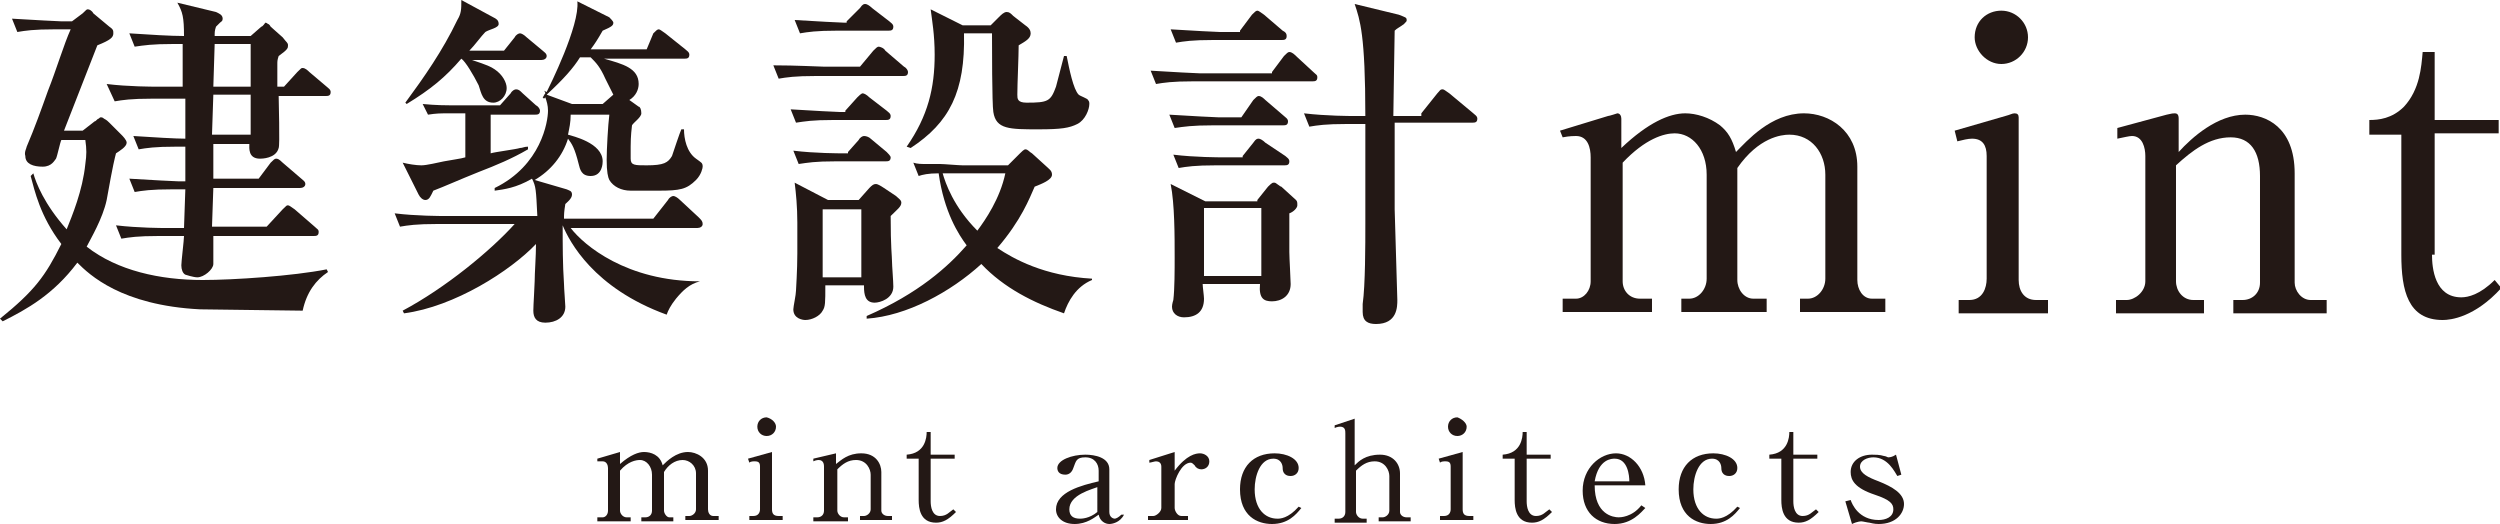
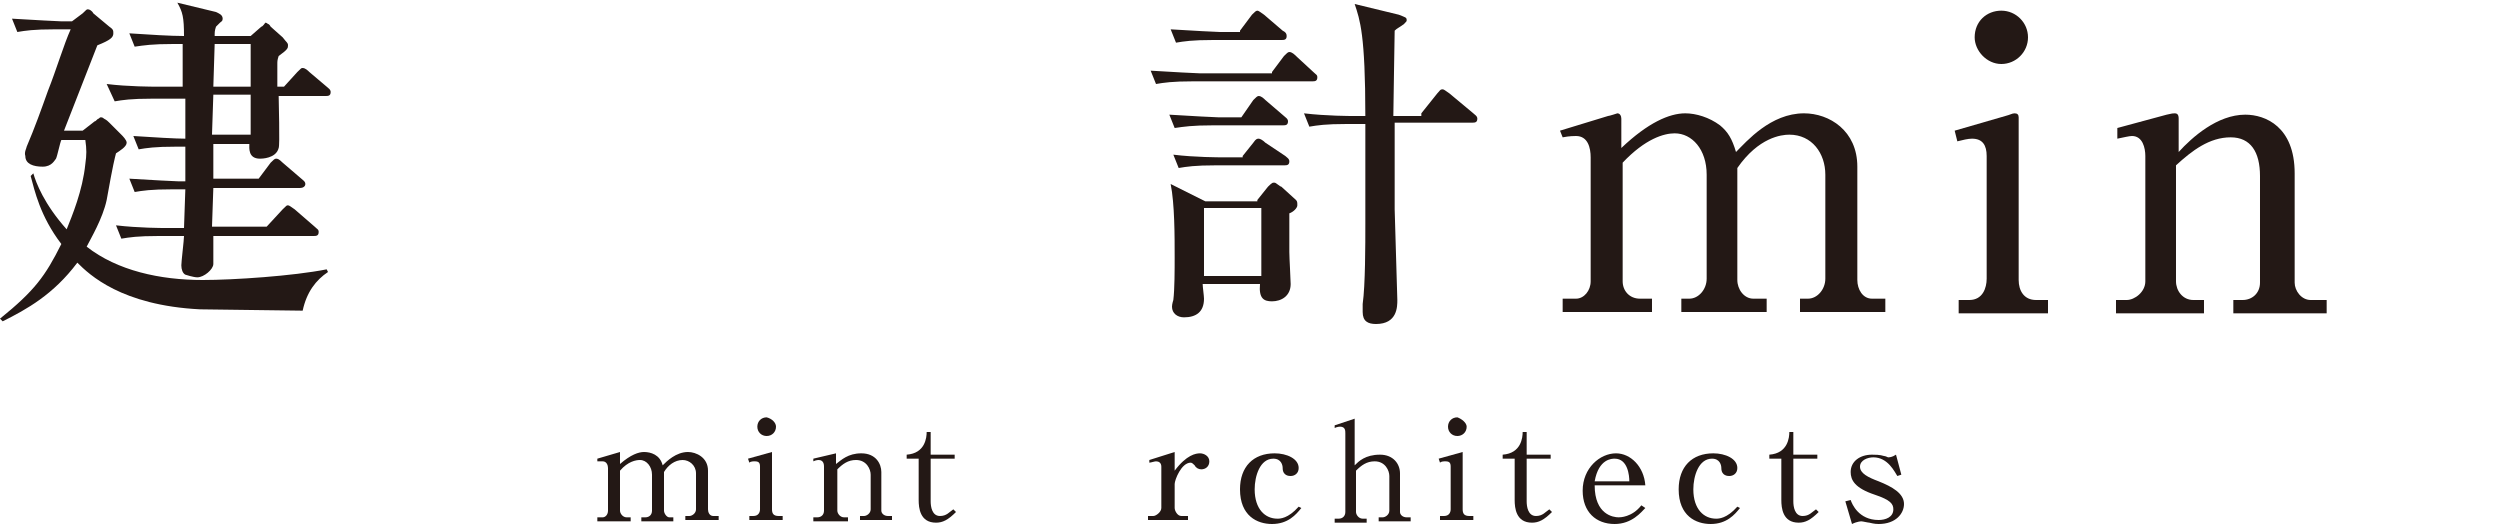
<svg xmlns="http://www.w3.org/2000/svg" version="1.1" id="レイヤー_1" x="0px" y="0px" viewBox="0 0 187.5 39.3" style="enable-background:new 0 0 187.5 39.3;" xml:space="preserve">
  <style type="text/css">
	.st0{fill:#231815;}
</style>
  <g>
    <g>
      <g>
        <g>
          <path class="st0" d="M4.1,2.2c-1.6,0-2.2,0.1-2.8,0.2l-0.4-1c1.7,0.1,3.5,0.2,3.7,0.2h0.8L6.2,1c0.3-0.3,0.3-0.3,0.4-0.3      C6.7,0.7,6.9,0.8,7,1l1.2,1c0.3,0.2,0.3,0.3,0.3,0.5c0,0.3-0.2,0.5-1.2,0.9C6.4,5.7,5,9.3,4.8,9.8h1.4l0.9-0.7      c0.1,0,0.2-0.2,0.3-0.2c0.1-0.1,0.1-0.1,0.2-0.1c0.1,0,0.2,0.1,0.2,0.1C8,9,8.1,9.1,8.2,9.2l0.9,0.9c0.1,0.1,0.4,0.4,0.4,0.6      c0,0.3-0.5,0.6-0.8,0.8C8.6,11.9,8.5,12.2,8,15c-0.3,1.4-1.2,2.9-1.5,3.5C8.8,20.3,12,21,15.2,21c2.3,0,6.8-0.3,9.3-0.8l0.1,0.2      c-0.9,0.6-1.6,1.5-1.9,2.9L15,23.2c-5.9-0.3-8.3-2.6-9.2-3.5C4,22.1,2,23.2,0.2,24.1L0,23.9c2.6-2.1,3.4-3.2,4.6-5.6      c-1.6-2.1-2-4-2.3-5.1L2.5,13c0.2,0.7,0.8,2.3,2.5,4.2c0.4-1,1.2-2.9,1.4-4.9c0.1-0.7,0.1-1.1,0-1.8H4.6      c-0.1,0.2-0.3,1.2-0.4,1.4c-0.1,0.1-0.3,0.6-1,0.6c-0.7,0-1.3-0.2-1.3-0.8C1.8,11.4,2,11.1,2,11c0.6-1.4,1.1-2.8,1.6-4.2      c0.6-1.5,1.2-3.5,1.7-4.6H4.1z M19.6,2c0.1,0,0.3-0.3,0.3-0.3c0.1,0,0.2,0.1,0.2,0.1c0.1,0,0.2,0.2,0.2,0.2l0.9,0.8      c0.3,0.4,0.4,0.4,0.4,0.6c0,0.2,0,0.3-0.7,0.8c-0.1,0.3-0.1,0.4-0.1,0.6c0,0.3,0,1.4,0,1.7h0.5l1-1.1c0.3-0.3,0.3-0.3,0.4-0.3      c0.2,0,0.4,0.2,0.5,0.3l1.3,1.1c0.1,0.1,0.3,0.2,0.3,0.4c0,0.3-0.2,0.3-0.4,0.3h-3.5c0,0.4,0.1,3.7,0,3.9      c-0.2,0.8-1.3,0.8-1.4,0.8c-0.9,0-0.8-0.8-0.8-1.1H16c0,0.9,0,1,0,2.6h3.4l0.9-1.2c0.2-0.2,0.3-0.3,0.4-0.3c0.1,0,0.2,0,0.5,0.3      l1.4,1.2c0.1,0.1,0.3,0.2,0.3,0.4c0,0.2-0.2,0.3-0.4,0.3h-6.5l-0.1,2.9H20l1.2-1.3c0.3-0.3,0.3-0.3,0.4-0.3      c0.1,0,0.2,0.1,0.5,0.3l1.5,1.3c0.2,0.2,0.3,0.2,0.3,0.4c0,0.3-0.2,0.3-0.4,0.3h-7.5c0,0.3,0,1.8,0,2.1c0,0.4-0.7,1-1.2,1      c-0.3,0-0.9-0.2-0.9-0.2c-0.2-0.1-0.3-0.4-0.3-0.7c0-0.3,0.2-1.9,0.2-2.2h-1.9c-1.6,0-2.2,0.1-2.8,0.2l-0.4-1      c1.7,0.2,3.5,0.2,3.7,0.2h1.4c0-0.3,0.1-2.6,0.1-2.9h-1c-1.6,0-2.2,0.1-2.8,0.2l-0.4-1c1.6,0.1,3.5,0.2,3.7,0.2h0.5      c0-0.8,0-1.6,0-2.6h-0.7c-1.6,0-2.2,0.1-2.8,0.2l-0.4-1c1.5,0.1,3.2,0.2,3.9,0.2v-3h-2.5c-1.6,0-2.2,0.1-2.8,0.2L8,6.3      c1.6,0.2,3.5,0.2,3.7,0.2h2V3.3H13c-1.6,0-2.2,0.1-2.9,0.2l-0.4-1c1.5,0.1,3.1,0.2,4.1,0.2c0-1.4-0.1-1.8-0.5-2.5l2.9,0.7      c0.2,0.1,0.5,0.2,0.5,0.5c0,0.2-0.1,0.2-0.2,0.3c-0.1,0.1-0.2,0.2-0.3,0.3c-0.1,0.3-0.1,0.4-0.1,0.7h2.7L19.6,2z M18.8,10.1v-3      H16l-0.1,3H18.8z M18.8,6.5V3.3h-2.7L16,6.5H18.8z" />
-           <path class="st0" d="M52.5,21.1c-0.8,0.2-1.3,0.7-1.8,1.3c-0.4,0.5-0.6,0.9-0.7,1.2c-5.5-2-7.3-5.5-7.8-6.7c0,1.5,0,2.9,0.1,4.4      c0,0.3,0.1,1.5,0.1,1.7c0,0.8-0.7,1.2-1.5,1.2c-0.7,0-0.9-0.4-0.9-0.9c0-0.4,0.1-1.9,0.1-2.2c0-0.6,0.1-1.9,0.1-2.8      c-1.9,2-6.1,4.7-9.9,5.2l-0.1-0.2c3.2-1.7,6.6-4.5,8.4-6.5h-5.8c-1.6,0-2.2,0.1-2.8,0.2l-0.4-1c1.6,0.2,3.5,0.2,3.7,0.2h7      c-0.1-2-0.1-2.2-0.4-2.8c-1.2,0.7-2.1,0.8-2.8,0.9l0-0.2c3.5-1.7,4-5,4-5.8c0-0.4-0.1-0.7-0.2-1l-0.1,0.1l-0.1-0.1      c0.1-0.1,0.1-0.2,0.2-0.3c0-0.1-0.1-0.2-0.1-0.2l0.2,0.1c0.2-0.4,2.5-5,2.3-6.8l2.4,1.2c0.1,0.1,0.3,0.3,0.3,0.4      c0,0.2-0.1,0.3-0.8,0.6c-0.4,0.7-0.6,1-0.9,1.4h4.2L49,2.5c0.2-0.2,0.3-0.3,0.4-0.3c0.1,0,0.2,0.1,0.5,0.3l1.5,1.2      c0.1,0.1,0.3,0.2,0.3,0.4c0,0.3-0.2,0.3-0.4,0.3h-6c1.4,0.4,2.6,0.7,2.6,1.9c0,0.4-0.2,0.9-0.7,1.2l0.7,0.5      C48,8,48.1,8.2,48.1,8.5c0,0.3-0.6,0.7-0.7,0.9c-0.1,0.8-0.1,1.4-0.1,1.6c0,0.3,0,0.6,0,0.9c0,0.5,0.3,0.5,1.2,0.5      c1.3,0,1.6-0.2,1.9-0.7c0.1-0.3,0.6-1.8,0.7-2h0.2c0,0.7,0.2,1.7,0.9,2.2c0.4,0.3,0.5,0.3,0.5,0.6c0,0.1-0.1,0.6-0.5,1      c-0.7,0.7-1.2,0.8-2.8,0.8h-2.1c-0.7,0-1.3-0.3-1.6-0.8c-0.1-0.2-0.2-0.6-0.2-1.5c0-0.8,0.1-2.6,0.2-3.4h-2.9      c0,0.6-0.1,1-0.2,1.5c0.3,0.1,2.6,0.6,2.6,2c0,0.1,0,1.1-0.9,1.1c-0.7,0-0.8-0.5-0.9-0.9c-0.3-1.2-0.5-1.5-0.8-1.9      c-0.4,1.3-1.3,2.4-2.5,3.1l2.4,0.7c0.2,0.1,0.4,0.1,0.4,0.4c0,0.3-0.4,0.6-0.5,0.7c-0.1,0.6-0.1,0.8-0.1,1.1h6.7l1.1-1.4      c0.1-0.2,0.3-0.3,0.4-0.3s0.3,0.1,0.5,0.3l1.4,1.3c0.2,0.2,0.3,0.3,0.3,0.5c0,0.2-0.2,0.3-0.4,0.3h-9.5c1,1.3,4.2,4,9.7,4V21.1z       M33.3,8.5c-0.1,0-0.6,0-1.2,0.1l-0.4-0.8c1,0.1,1.9,0.1,2.1,0.1h3.7l0.8-0.9c0.1-0.2,0.3-0.3,0.4-0.3c0.2,0,0.3,0.1,0.5,0.3      l1,0.9c0.2,0.1,0.3,0.3,0.3,0.4c0,0.3-0.2,0.3-0.4,0.3h-3.3v2.9c0.3-0.1,1.9-0.3,2.2-0.4c0.2,0,0.3-0.1,0.6-0.1v0.2      c-1.2,0.7-2.4,1.2-3.7,1.7c-1.5,0.6-2.6,1.1-3.4,1.4c-0.2,0.4-0.3,0.7-0.6,0.7c-0.2,0-0.4-0.2-0.5-0.4l-1.2-2.4      c0.4,0.1,1,0.2,1.4,0.2c0.4,0,1.2-0.2,1.7-0.3c0.5-0.1,1.3-0.2,1.6-0.3V8.5H33.3z M34.6,4.4c-1.2,1.4-2.3,2.3-4.1,3.4l-0.1-0.1      c1.4-1.9,2.8-3.9,3.9-6.2c0.3-0.5,0.3-0.8,0.3-1.5l2.4,1.3c0.2,0.1,0.4,0.2,0.4,0.5c0,0.3-0.7,0.4-1,0.6c-0.3,0.3-0.8,1-1.2,1.4      h2.6l0.8-1c0.1-0.2,0.3-0.3,0.4-0.3c0.1,0,0.3,0.1,0.5,0.3l1.2,1c0.1,0.1,0.3,0.2,0.3,0.4c0,0.2-0.2,0.3-0.4,0.3h-5.2      c1.2,0.4,1.4,0.5,1.7,0.7c0.6,0.4,0.9,1,0.9,1.4c0,0.6-0.5,1.1-1,1.1c-0.8,0-0.9-0.7-1.1-1.3C35.5,5.6,34.9,4.6,34.6,4.4      L34.6,4.4z M43.5,4.3C43,5.1,42.3,5.9,41,7.1l1.9,0.7h2.3L46,7.1c-0.1-0.2-0.5-1-0.6-1.2C45,5,44.7,4.7,44.3,4.3H43.5z" />
-           <path class="st0" d="M64.5,5l1-1.2c0.2-0.2,0.3-0.3,0.4-0.3c0.1,0,0.4,0.1,0.5,0.3l1.4,1.2c0.2,0.1,0.3,0.3,0.3,0.4      c0,0.3-0.2,0.3-0.4,0.3h-6.5c-1.6,0-2.2,0.1-2.8,0.2l-0.4-1C59.7,4.9,61.5,5,61.8,5H64.5z M63.4,8.3l0.9-1      c0.1-0.1,0.3-0.3,0.4-0.3c0.1,0,0.3,0.1,0.5,0.3l1.3,1c0.1,0.1,0.3,0.2,0.3,0.4c0,0.3-0.2,0.3-0.4,0.3h-3.9      c-1.6,0-2.1,0.1-2.8,0.2l-0.4-1c1.6,0.1,3.5,0.2,3.7,0.2H63.4z M64.4,15l0.8-0.9c0.2-0.2,0.3-0.3,0.5-0.3c0.1,0,0.3,0.1,0.6,0.3      l0.9,0.6c0.2,0.2,0.4,0.3,0.4,0.5c0,0.3-0.3,0.5-0.8,1c0,2.4,0.1,3,0.1,3.4c0,0.3,0.1,1.5,0.1,1.9c0,0.9-1,1.2-1.4,1.2      c-0.7,0-0.8-0.6-0.8-1.2v-0.1h-2.9c0,1.3,0,1.6-0.2,1.9c-0.2,0.4-0.8,0.7-1.3,0.7c-0.2,0-0.9-0.1-0.9-0.8c0-0.2,0.2-1.1,0.2-1.4      c0-0.1,0.1-1.5,0.1-2.8v-2.3c0-1.2-0.1-2.2-0.2-3l2.5,1.3H64.4z M63.5,1.6l1-1c0.2-0.3,0.3-0.3,0.4-0.3c0.1,0,0.3,0.1,0.5,0.3      l1.3,1c0.1,0.1,0.3,0.2,0.3,0.4c0,0.3-0.2,0.3-0.4,0.3h-3.8c-1.6,0-2.2,0.1-2.8,0.2l-0.4-1c1.6,0.1,3.5,0.2,3.7,0.2H63.5z       M63.6,11.4l0.8-0.9c0.1-0.2,0.3-0.3,0.4-0.3c0.2,0,0.4,0.1,0.5,0.2l1.2,1c0.1,0.1,0.3,0.3,0.3,0.4c0,0.3-0.2,0.3-0.4,0.3h-3.7      c-1.6,0-2.1,0.1-2.8,0.2l-0.4-1c1.6,0.2,3.5,0.2,3.7,0.2H63.6z M61.7,15.7v5.1h2.9v-5.1H61.7z M81.9,21      c-1.2,0.5-1.8,1.6-2.1,2.5c-2.3-0.8-4.5-1.9-6.2-3.7c-2.3,2.1-5.6,3.9-8.6,4.1v-0.2c3.9-1.7,6.1-3.7,7.5-5.3      c-0.6-0.8-1.7-2.5-2.1-5.4c-0.8,0-1.2,0.1-1.5,0.2l-0.4-1c0.3,0.1,0.6,0.1,1,0.1c0.4,0,0.9,0,1,0c0.3,0,1.4,0.1,1.7,0.1h3.4      l0.9-0.9c0.1-0.1,0.3-0.3,0.4-0.3c0.2,0,0.3,0.2,0.5,0.3l1.1,1c0.2,0.2,0.4,0.3,0.4,0.6c0,0.4-0.8,0.7-1.3,0.9      c-0.4,0.9-1,2.5-2.8,4.6c1.2,0.8,3.5,2.1,7.1,2.3V21z M74.3,1.9l0.6-0.6c0.2-0.2,0.4-0.4,0.6-0.4c0.2,0,0.3,0.1,0.5,0.3l0.9,0.7      c0.3,0.2,0.4,0.4,0.4,0.6c0,0.4-0.4,0.6-0.9,0.9c0,0.8-0.1,2.9-0.1,3.7c0,0.3,0,0.6,0.7,0.6c1.6,0,1.8-0.1,2.2-1.2      c0.1-0.4,0.5-1.9,0.6-2.3H80c0.2,1,0.5,2.5,0.9,2.9c0.1,0.1,0.7,0.3,0.7,0.4c0.1,0.1,0.1,0.2,0.1,0.3c0,0.4-0.3,1.2-0.9,1.5      c-0.6,0.3-1.2,0.4-2.9,0.4c-2.2,0-3.2,0-3.4-1.3c-0.1-0.6-0.1-5-0.1-5.9h-2.1c0.1,4.4-1.1,6.7-4,8.6L68,11      c1.6-2.3,2.1-4.4,2.1-6.9c0-1.5-0.2-2.6-0.3-3.4l2.4,1.2H74.3z M71.6,13h-0.9c0.2,0.7,0.8,2.5,2.6,4.3c0.6-0.8,1.7-2.4,2.1-4.3      H71.6z" />
          <path class="st0" d="M95.4,5.4l0.9-1.2c0.2-0.2,0.3-0.3,0.4-0.3c0.2,0,0.4,0.2,0.5,0.3l1.3,1.2c0.2,0.2,0.3,0.2,0.3,0.4      c0,0.3-0.2,0.3-0.4,0.3h-8.9c-1.6,0-2.2,0.1-2.8,0.2l-0.4-1c1.6,0.1,3.5,0.2,3.7,0.2H95.4z M93,2.3l0.9-1.2      c0.2-0.2,0.3-0.3,0.4-0.3c0.1,0,0.2,0.1,0.5,0.3l1.4,1.2c0.2,0.1,0.3,0.2,0.3,0.4c0,0.3-0.2,0.3-0.4,0.3H91      c-1.6,0-2.2,0.1-2.8,0.2l-0.4-1c1.6,0.1,3.5,0.2,3.7,0.2H93z M93.1,8.8L94,7.5c0.2-0.2,0.3-0.3,0.4-0.3c0.2,0,0.4,0.2,0.5,0.3      l1.4,1.2c0.1,0.1,0.3,0.2,0.3,0.4c0,0.3-0.2,0.3-0.4,0.3H91c-1.6,0-2.2,0.1-2.9,0.2l-0.4-1c1.6,0.1,3.5,0.2,3.7,0.2H93.1z       M93.2,11.7l0.8-1c0.2-0.3,0.3-0.3,0.4-0.3s0.3,0.1,0.5,0.3l1.5,1c0.1,0.1,0.3,0.2,0.3,0.4c0,0.3-0.2,0.3-0.4,0.3h-5.1      c-1.6,0-2.2,0.1-2.8,0.2l-0.4-1c1.6,0.2,3.5,0.2,3.7,0.2H93.2z M94.3,15l0.8-1c0.1-0.1,0.3-0.3,0.4-0.3c0.1,0,0.1,0,0.1,0      c0.1,0,0.4,0.3,0.5,0.3l1.1,1c0.1,0.1,0.1,0.2,0.1,0.4c0,0.2-0.3,0.5-0.6,0.6c0,0.8,0,1.6,0,2.9c0,0.4,0.1,2.1,0.1,2.4      c0,0.9-0.7,1.3-1.4,1.3c-0.6,0-1-0.2-0.9-1.3h-4.3c0,0.2,0.1,0.9,0.1,1.1c0,1-0.6,1.4-1.5,1.4c-0.5,0-0.9-0.3-0.9-0.8      c0-0.2,0.1-0.5,0.1-0.5c0.1-0.8,0.1-2.3,0.1-3.2c0-1.6,0-4-0.3-5.5l2.6,1.3H94.3z M90.3,15.6v5.1h4.3v-5.1H90.3z M106.6,8.5      l1.2-1.5c0.2-0.2,0.2-0.3,0.4-0.3c0.1,0,0.2,0.1,0.5,0.3l1.8,1.5c0.1,0.1,0.3,0.2,0.3,0.4c0,0.3-0.2,0.3-0.4,0.3h-5.8v6.5      c0,0.5,0.2,6.3,0.2,6.8c0,0.5,0,1.8-1.6,1.8c-0.6,0-1-0.2-1-0.9c0-0.1,0-0.3,0-0.6c0.2-1.4,0.2-4.5,0.2-6v-0.5c0-3.1,0-3.5,0-7      H101c-1.6,0-2.2,0.1-2.8,0.2l-0.4-1c1.7,0.2,3.5,0.2,3.7,0.2h0.9c0-6.1-0.4-7.2-0.8-8.4l3.3,0.8c0.5,0.2,0.6,0.2,0.6,0.4      c0,0.1,0,0.1-0.2,0.3c-0.4,0.3-0.5,0.3-0.7,0.5c0,0.6-0.1,5.5-0.1,6.4H106.6z" />
        </g>
        <g>
          <path class="st0" d="M117,9.8l3.6-1.1c0.1,0,0.7-0.2,0.7-0.2c0.2,0,0.3,0.2,0.3,0.4v2.2c2-1.9,3.6-2.6,4.8-2.6      c0.8,0,1.8,0.3,2.6,0.9c0.6,0.5,0.9,1,1.2,2c0.8-0.8,2.6-2.9,5.1-2.9c1.9,0,4,1.3,4,4V21c0,0.7,0.4,1.4,1.1,1.4h1v1H135v-1h0.6      c0.7,0,1.3-0.7,1.3-1.5v-7.8c0-1.6-1-3-2.7-3c-0.6,0-2.3,0.2-3.9,2.5V21c0,0.7,0.5,1.4,1.2,1.4h1v1h-6.4v-1h0.6      c0.7,0,1.3-0.7,1.3-1.5v-7.8c0-1.9-1.1-3.1-2.4-3.1c-0.8,0-2.2,0.4-3.9,2.2v8.9c0,0.7,0.5,1.3,1.3,1.3h0.9v1h-6.7v-1h1      c0.6,0,1.1-0.6,1.1-1.3v-9.3c0-0.7-0.2-1.6-1.1-1.6c-0.1,0-0.5,0-1,0.1L117,9.8z" />
          <path class="st0" d="M146.6,9.8l3.8-1.1c0.4-0.1,0.5-0.2,0.7-0.2c0.2,0,0.3,0.1,0.3,0.3V21c0,0.8,0.4,1.5,1.3,1.5h0.9v1h-6.7v-1      h0.8c1,0,1.3-0.9,1.3-1.6v-9.2c0-0.8-0.3-1.3-1.1-1.3c-0.3,0-0.7,0.1-1.1,0.2L146.6,9.8z M148.1,2.8c0-1.2,0.9-2,2-2      c1.1,0,2,0.9,2,2c0,1.1-0.9,2-2,2C149,4.8,148.1,3.8,148.1,2.8z" />
          <path class="st0" d="M158.8,9.6l3.7-1c0.4-0.1,0.5-0.1,0.6-0.1c0.2,0,0.3,0.1,0.3,0.4v2.5c1-1.1,2.9-2.8,5-2.8      c1.5,0,3.7,0.9,3.7,4.4v8.2c0,0.6,0.5,1.3,1.2,1.3h1.2v1h-7v-1h0.7c0.7,0,1.3-0.5,1.3-1.3v-8c0-1.8-0.7-2.9-2.2-2.9      c-1.6,0-2.9,1-4.1,2.1v8.7c0,0.7,0.5,1.4,1.3,1.4h0.8v1h-6.6v-1h0.8c0.6,0,1.4-0.6,1.4-1.4v-9.4c0-0.6-0.2-1.5-1-1.5      c-0.2,0-0.6,0.1-1.1,0.2L158.8,9.6z" />
-           <path class="st0" d="M182.4,19.1c0,1,0.2,3.2,2.2,3.2c0.5,0,1.4-0.2,2.5-1.3l0.5,0.6c-2,2.2-3.8,2.4-4.4,2.4      c-2.6,0-3.1-2.2-3.1-4.9v-9h-2.4V9c0.7,0,1.7-0.1,2.6-1c1.2-1.3,1.3-3,1.4-4.1h0.9V9h4.8v1h-4.8V19.1z" />
        </g>
      </g>
    </g>
    <g>
      <path class="st0" d="M44.8,34.4l1.7-0.5v0.9c0.8-0.7,1.4-0.9,1.8-0.9c0.5,0,1.2,0.2,1.4,1c0.3-0.3,1-1,1.9-1    c0.6,0,1.5,0.4,1.5,1.4v2.9c0,0.2,0.1,0.5,0.4,0.5h0.4v0.3h-2.5v-0.3h0.3c0.2,0,0.5-0.2,0.5-0.5v-2.7c0-0.6-0.5-1-1-1    c-0.6,0-1.1,0.4-1.4,0.9v2.9c0,0.2,0.2,0.5,0.4,0.5h0.3v0.3h-2.4v-0.3h0.3c0.3,0,0.5-0.2,0.5-0.5v-2.7c0-0.6-0.4-1.1-0.9-1.1    c-0.3,0-0.9,0.1-1.5,0.8v3c0,0.2,0.2,0.5,0.5,0.5h0.3v0.3h-2.5v-0.3h0.4c0.2,0,0.4-0.2,0.4-0.5v-3.2c0-0.2-0.1-0.5-0.4-0.5    c0,0-0.2,0-0.4,0L44.8,34.4z" />
      <path class="st0" d="M56.1,34.4l1.8-0.5v4.3c0,0.3,0.1,0.5,0.5,0.5h0.3v0.3h-2.5v-0.3h0.3c0.4,0,0.5-0.3,0.5-0.5v-3.2    c0-0.3-0.1-0.4-0.4-0.4c-0.1,0-0.3,0-0.4,0.1L56.1,34.4z M58.2,32c0,0.4-0.3,0.7-0.7,0.7c-0.4,0-0.7-0.3-0.7-0.7    c0-0.4,0.3-0.7,0.7-0.7C57.9,31.4,58.2,31.7,58.2,32z" />
      <path class="st0" d="M62.7,34v0.8c0.4-0.3,0.9-0.8,1.9-0.8c1.1,0,1.5,0.8,1.5,1.4v2.9c0,0.2,0.2,0.4,0.5,0.4h0.3v0.3h-2.4v-0.3    h0.3c0.2,0,0.5-0.2,0.5-0.5v-2.6c0-0.4-0.3-1.1-1.1-1.1c-0.6,0-1,0.3-1.4,0.7v3.1c0,0.2,0.2,0.5,0.5,0.5h0.3v0.3H61v-0.3h0.3    c0.3,0,0.5-0.2,0.5-0.5v-3.3c0-0.1,0-0.5-0.4-0.5c0,0-0.2,0-0.4,0.1l0-0.2L62.7,34z" />
      <path class="st0" d="M69.8,37.6c0,0.4,0.1,1.1,0.7,1.1c0.5,0,0.7-0.3,1-0.5l0.2,0.2c-0.6,0.6-1,0.8-1.5,0.8    c-1.2,0-1.3-1.1-1.3-1.7v-3.1H68v-0.3c1.4-0.1,1.5-1.3,1.5-1.7h0.3v1.7h1.8v0.3h-1.8V37.6z" />
-       <path class="st0" d="M84.3,38.6c-0.3,0.6-0.9,0.7-1.1,0.7c-0.3,0-0.7-0.2-0.8-0.7c-0.3,0.2-0.9,0.7-1.8,0.7    c-0.9,0-1.4-0.5-1.4-1.1c0-1.3,1.9-1.8,3.2-2.1v-0.8c0-0.5-0.3-1-1-1s-0.7,0.3-0.9,0.8c-0.1,0.3-0.3,0.5-0.6,0.5    c-0.5,0-0.6-0.3-0.6-0.5c0-0.6,1.1-1,2.1-1c0.7,0,1.8,0.2,1.8,1.1v3.2c0,0.4,0.3,0.5,0.4,0.5c0.1,0,0.3-0.1,0.5-0.3L84.3,38.6z     M82.4,36.5c-0.5,0.2-2.2,0.6-2.2,1.7c0,0.5,0.3,0.7,0.8,0.7c0.1,0,0.7,0,1.3-0.5V36.5z" />
      <path class="st0" d="M86.2,34.5l1.9-0.6v1.4C89,34.1,89.7,34,90,34c0.3,0,0.7,0.2,0.7,0.6c0,0.4-0.3,0.6-0.6,0.6    c-0.2,0-0.4-0.1-0.5-0.3c-0.1-0.1-0.2-0.2-0.3-0.2c-0.7,0-1.2,1.3-1.2,1.6v1.8c0,0.2,0.2,0.6,0.5,0.6h0.5v0.3h-3v-0.3h0.4    c0.2,0,0.6-0.3,0.6-0.6v-3.1c0-0.3-0.2-0.4-0.4-0.4c-0.1,0-0.4,0.1-0.5,0.1L86.2,34.5z" />
      <path class="st0" d="M97.6,38.1c-0.4,0.5-1,1.2-2.2,1.2c-1.1,0-2.4-0.6-2.4-2.6c0-1.7,1-2.7,2.6-2.7c0.9,0,1.8,0.4,1.8,1.1    c0,0.4-0.3,0.6-0.6,0.6c-0.1,0-0.6,0-0.6-0.6c0-0.2-0.1-0.7-0.7-0.7c-1,0-1.4,1.3-1.4,2.3c0,1.5,0.8,2.2,1.7,2.2    c0.2,0,0.8,0,1.6-0.9L97.6,38.1z" />
      <path class="st0" d="M101.6,31.4v3.5c0.3-0.3,0.8-0.8,1.9-0.8c1,0,1.5,0.7,1.5,1.4v2.9c0,0.2,0.2,0.4,0.5,0.4h0.3v0.3h-2.4v-0.3    h0.3c0.2,0,0.5-0.2,0.5-0.5v-2.6c0-0.4-0.3-1.1-1.1-1.1c-0.6,0-1,0.3-1.4,0.7v3.1c0,0.2,0.2,0.5,0.5,0.5h0.3v0.3h-2.4v-0.3h0.3    c0.3,0,0.5-0.2,0.5-0.5v-5.9c0-0.2,0-0.5-0.4-0.5c0,0-0.2,0-0.4,0.1l0-0.2L101.6,31.4z" />
      <path class="st0" d="M107.9,34.4l1.8-0.5v4.3c0,0.3,0.1,0.5,0.5,0.5h0.3v0.3H108v-0.3h0.3c0.4,0,0.5-0.3,0.5-0.5v-3.2    c0-0.3-0.1-0.4-0.4-0.4c-0.1,0-0.3,0-0.4,0.1L107.9,34.4z M110,32c0,0.4-0.3,0.7-0.7,0.7s-0.7-0.3-0.7-0.7c0-0.4,0.3-0.7,0.7-0.7    C109.6,31.4,110,31.7,110,32z" />
      <path class="st0" d="M114.5,37.6c0,0.4,0.1,1.1,0.7,1.1c0.5,0,0.7-0.3,1-0.5l0.2,0.2c-0.6,0.6-1,0.8-1.5,0.8    c-1.2,0-1.3-1.1-1.3-1.7v-3.1h-0.9v-0.3c1.4-0.1,1.5-1.3,1.5-1.7h0.3v1.7h1.8v0.3h-1.8V37.6z" />
      <path class="st0" d="M119.6,36.4c0,2.2,1.4,2.4,1.8,2.4c0.1,0,1,0,1.7-0.9l0.3,0.2c-0.3,0.3-1,1.2-2.3,1.2c-1.4,0-2.4-0.9-2.4-2.5    c0-1.7,1.3-2.8,2.5-2.8c1.1,0,2.1,1,2.2,2.4H119.6z M122.2,36.1c0-0.4-0.1-1.7-1.1-1.7c-0.2,0-1.2,0-1.5,1.7H122.2z" />
      <path class="st0" d="M130.5,38.1c-0.4,0.5-1,1.2-2.2,1.2c-1.1,0-2.4-0.6-2.4-2.6c0-1.7,1-2.7,2.6-2.7c0.9,0,1.8,0.4,1.8,1.1    c0,0.4-0.3,0.6-0.6,0.6c-0.1,0-0.6,0-0.6-0.6c0-0.2-0.1-0.7-0.7-0.7c-1,0-1.4,1.3-1.4,2.3c0,1.5,0.8,2.2,1.7,2.2    c0.2,0,0.8,0,1.6-0.9L130.5,38.1z" />
      <path class="st0" d="M134.5,37.6c0,0.4,0.1,1.1,0.7,1.1c0.5,0,0.7-0.3,1-0.5l0.2,0.2c-0.6,0.6-1,0.8-1.5,0.8    c-1.2,0-1.3-1.1-1.3-1.7v-3.1h-0.9v-0.3c1.4-0.1,1.5-1.3,1.5-1.7h0.3v1.7h1.8v0.3h-1.8V37.6z" />
      <path class="st0" d="M142.6,35.6l-0.3,0.1c-0.2-0.3-0.7-1.4-1.8-1.4c-0.4,0-1,0.2-1,0.7c0,0.5,0.6,0.8,1.4,1.1    c1,0.4,1.9,0.9,1.9,1.7c0,0.7-0.6,1.5-1.9,1.5c-0.1,0-0.3,0-0.7-0.1c-0.1,0-0.5-0.1-0.6-0.1c0,0-0.3,0-0.7,0.2l-0.5-1.7l0.4-0.1    c0.1,0.3,0.6,1.5,2.1,1.5c0.5,0,1.1-0.2,1.1-0.8c0-0.4-0.2-0.7-1.4-1.1c-1.5-0.5-1.8-1.1-1.8-1.7c0-0.8,0.7-1.3,1.6-1.3    c0.2,0,0.6,0,0.9,0.1c0.1,0,0.3,0.1,0.3,0.1c0.1,0,0.3,0,0.6-0.2L142.6,35.6z" />
    </g>
  </g>
</svg>